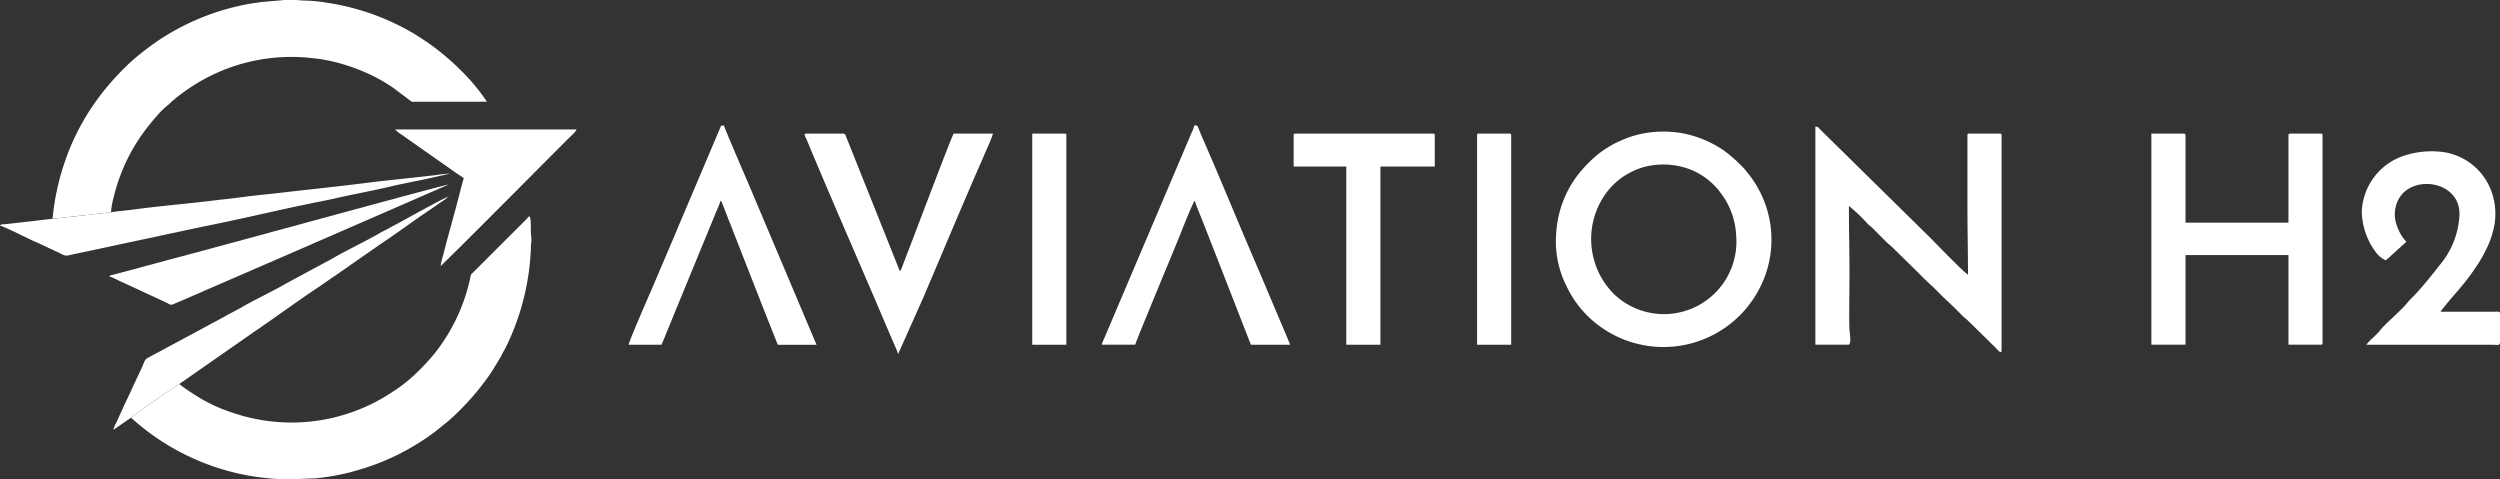
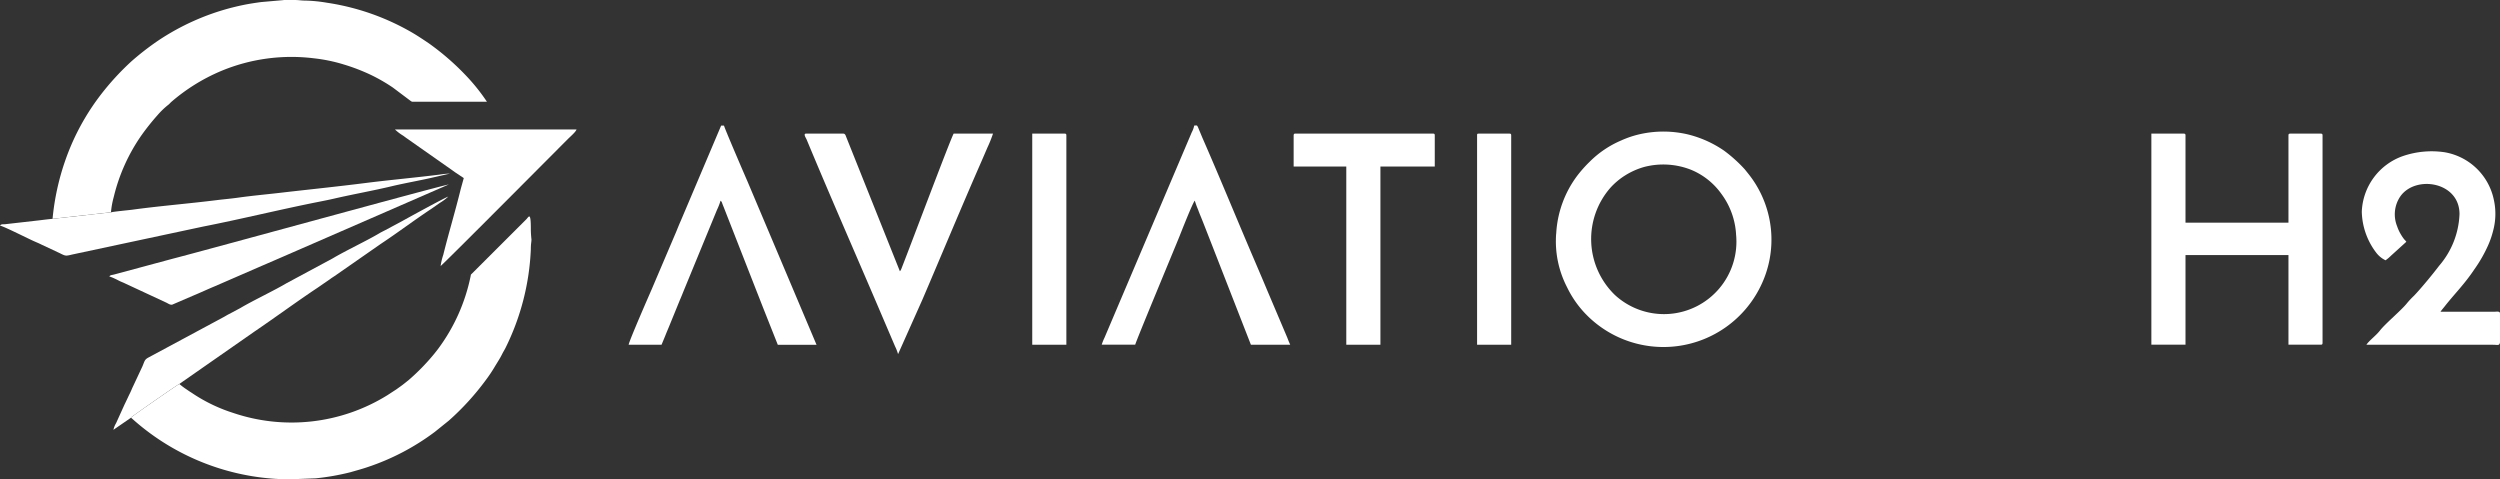
<svg xmlns="http://www.w3.org/2000/svg" width="241.092" height="46.239" viewBox="0 0 241.092 46.239">
  <rect x="0" y="0" width="241.092" height="46.239" fill="#333333" stroke="none" />
  <g id="aviation_h2" data-name="aviation h2" transform="translate(-640.797 -2104.557)">
    <g id="Layer_x0020_1" transform="translate(640.797 2104.557)">
      <g id="_1529049340640" transform="translate(0 0)">
        <path id="Path_74" data-name="Path 74" d="M371.75,21.1l5.63-.631A8.034,8.034,0,0,1,377.645,19a17.553,17.553,0,0,1,2.68-5.961,22.555,22.555,0,0,1,1.534-1.924,7.566,7.566,0,0,1,1.083-1.037,2.987,2.987,0,0,0,.221-.221,18.08,18.08,0,0,1,4.811-3,17.609,17.609,0,0,1,8.984-1.234,15.456,15.456,0,0,1,2.87.593,18.816,18.816,0,0,1,2.539.969,16.6,16.6,0,0,1,2.2,1.26l1.719,1.293c.161.1.128.072.374.072h6.975a18.525,18.525,0,0,0-2.008-2.51,24.553,24.553,0,0,0-3.643-3.157c-.485-.322-.883-.594-1.39-.9A23.136,23.136,0,0,0,398.2.262a14.13,14.13,0,0,0-2.081-.206c-.382,0-.6-.053-.993-.056H394.1a1.066,1.066,0,0,0-.147.015l-2.1.184c-.72.1-1.286.187-1.952.331-.349.077-.567.13-.9.213a23.167,23.167,0,0,0-7.082,3.179,26.373,26.373,0,0,0-2.546,1.973,25.367,25.367,0,0,0-2.99,3.256,22.718,22.718,0,0,0-2.76,4.661,23.754,23.754,0,0,0-1.877,7.286Z" transform="translate(-366.677 0.001)" fill="#fff" fill-rule="evenodd" />
        <path id="Path_75" data-name="Path 75" d="M929.73,1545.431c-.172.063-4.551,3.107-4.659,3.235a22.888,22.888,0,0,0,13.974,5.91c.317.008.552.057.947.057l2.9-.11a23.192,23.192,0,0,0,3.367-.594c.552-.162,1.049-.292,1.546-.459a22.77,22.77,0,0,0,6.566-3.422l1.36-1.094a25.072,25.072,0,0,0,3.564-3.909,14.027,14.027,0,0,0,.81-1.2c.249-.425.531-.836.743-1.265.119-.241.23-.406.353-.65a23.621,23.621,0,0,0,2.434-9.5c0-.552.064-.708.06-.948a9.464,9.464,0,0,1-.06-.948c.008-1.781-.2-1.232-.433-.994l-5.218,5.211c-.171.174-.11.075-.167.331a17.651,17.651,0,0,1-3.082,6.9c-.162.221-.273.354-.442.565a20.435,20.435,0,0,1-2.453,2.51c-.208.163-.351.284-.557.441s-.378.271-.582.423l-.912.594a17.534,17.534,0,0,1-14.887,1.691,15.506,15.506,0,0,1-4.012-1.956c-.213-.128-.386-.259-.6-.4-.11-.077-.19-.137-.289-.212l-.278-.221Z" transform="translate(-912.443 -1508.395)" fill="#fff" fill-rule="evenodd" />
-         <path id="Path_76" data-name="Path 76" d="M12823.1,915.616h3.178c.331,0,.13-1.1.11-1.449-.058-1.035,0-3.965,0-5.131,0-2.334-.056-4.5-.056-6.8a15.854,15.854,0,0,1,1.825,1.743c.174.167.294.235.477.417.16.163.283.285.44.442.32.318.6.609.92.922.172.167.294.234.476.417l2.258,2.208c.321.32.6.6.919.921l.92.863c.313.311.583.581.894.893l.922.863.918.921c.176.178.3.239.476.416l2.257,2.208.448.442c.16.161.282.37.515.433.037-.068.057-.06.057-.168V895.427c0-.128-.04-.168-.169-.168h-2.956c-.128,0-.166.04-.166.168v7.027c0,2.2.055,4.216.055,6.413-.408-.221-3.268-3.186-3.664-3.584l-10.487-10.317c-.31-.31-.269-.37-.57-.376v21.025Z" transform="translate(-12648.029 -882.376)" fill="#fff" fill-rule="evenodd" />
        <path id="Path_77" data-name="Path 77" d="M11006.234,939.277a6.988,6.988,0,0,1-11.671,5.869,7.506,7.506,0,0,1-.447-10.347,6.818,6.818,0,0,1,1.426-1.195,7.1,7.1,0,0,1,1.813-.809,7.3,7.3,0,0,1,4.509.254,6.742,6.742,0,0,1,2.958,2.339,7.248,7.248,0,0,1,1.415,3.888Zm-17.347-.055a9.636,9.636,0,0,0,1.042,5.15,9.931,9.931,0,0,0,1.485,2.251,10.422,10.422,0,0,0,17.179-2.308,10.172,10.172,0,0,0-.947-10.575c-.2-.267-.365-.464-.567-.718a13.7,13.7,0,0,0-1.993-1.8,10.635,10.635,0,0,0-3.5-1.572,10.341,10.341,0,0,0-4.519-.044,9.407,9.407,0,0,0-1.926.636,9.627,9.627,0,0,0-3.028,2.05,12.294,12.294,0,0,0-1.18,1.325,10.194,10.194,0,0,0-2.041,5.6Z" transform="translate(-10838.816 -916.689)" fill="#fff" fill-rule="evenodd" />
        <path id="Path_78" data-name="Path 78" d="M15196.5,963.987h3.292v-8.644h9.929v8.644h3.121c.128,0,.166-.039.166-.168V943.8c0-.128-.038-.168-.166-.168h-2.955c-.13,0-.166.039-.166.168v8.422h-9.929V943.8c0-.128-.041-.168-.167-.168h-3.125Z" transform="translate(-14989.029 -930.746)" fill="#fff" fill-rule="evenodd" />
        <path id="Path_79" data-name="Path 79" d="M16683.5,1073.879a6.743,6.743,0,0,0,1.35,3.9,2.489,2.489,0,0,0,.939.788,3.741,3.741,0,0,0,.514-.431l1.492-1.354c-.09-.135-.15-.163-.254-.3a4.071,4.071,0,0,1-.248-.37,3.959,3.959,0,0,1-.389-.833,3.07,3.07,0,0,1,.33-2.9c1.486-2.051,5.689-1.377,5.689,1.73a8.091,8.091,0,0,1-1.973,4.995c-.592.784-1.74,2.179-2.418,2.884a8.241,8.241,0,0,0-.65.687c-.527.683-2.105,1.987-2.633,2.667-.367.477-1.016.942-1.307,1.371h12.215c.449,0,.611.11.67-.221v-2.795c0-.243-.3-.172-.551-.168h-5.187c.143-.211.244-.313.391-.5.938-1.2,1.93-2.161,2.877-3.592a13.4,13.4,0,0,0,1.338-2.344,8.466,8.466,0,0,0,.469-1.37,6.267,6.267,0,0,0,.064-3.019,5.853,5.853,0,0,0-4.754-4.559,8.569,8.569,0,0,0-4.02.375A5.925,5.925,0,0,0,16683.5,1073.879Z" transform="translate(-16455.736 -1053.465)" fill="#fff" fill-rule="evenodd" />
        <path id="Path_80" data-name="Path 80" d="M5693.489,964.9l2.358-5.282c1.876-4.383,3.77-8.941,5.675-13.287.193-.442.376-.868.572-1.325a12.045,12.045,0,0,0,.543-1.354h-3.793c-.255.381-4.3,11.158-4.979,12.868-.023.063-.049.137-.079.2a.549.549,0,0,1-.13.205l-5.175-12.95c-.057-.149-.1-.324-.29-.324h-3.578c-.31,0-.01.427.048.566,2.089,5.031,4.394,10.287,6.548,15.314l1.986,4.645a4.131,4.131,0,0,1,.281.723Z" transform="translate(-5606.875 -930.766)" fill="#fff" fill-rule="evenodd" />
        <path id="Path_81" data-name="Path 81" d="M7782.1,907.105h3.235c.094-.4,3.939-9.62,4.271-10.454.076-.192,1.295-3.3,1.475-3.433a8.327,8.327,0,0,0,.313.858c.11.317.234.6.348.883.234.584.451,1.148.677,1.721l4.071,10.429h3.792c-.095-.2-.2-.459-.277-.669l-1.978-4.661c-.379-.908-.743-1.756-1.129-2.661-1.677-3.909-3.4-8.122-5.09-11.977l-.426-1.024c-.111-.2-.079-.146-.357-.146a2.326,2.326,0,0,1-.237.653l-8.414,19.807a4.818,4.818,0,0,0-.271.678Z" transform="translate(-7675.858 -873.866)" fill="#fff" fill-rule="evenodd" />
        <path id="Path_82" data-name="Path 82" d="M4440.48,907.588h3.179l.343-.828c.11-.284.229-.564.357-.869l1.067-2.614c.133-.3.235-.562.359-.869l3.219-7.824a5.844,5.844,0,0,0,.343-.883c.126.092.135.186.2.358s.111.267.175.442l3.075,7.856c.239.6.452,1.156.693,1.766l1.378,3.474h3.736l-6.694-15.837c-.1-.221-2.157-4.987-2.229-5.3h-.278l-3.9,9.2c-.2.442-.364.891-.561,1.336l-2.249,5.281c-.11.253-2.184,4.984-2.208,5.317Z" transform="translate(-4379.86 -874.346)" fill="#fff" fill-rule="evenodd" />
        <path id="Path_83" data-name="Path 83" d="M9138.33,943.808v3.011h5.077V964h3.291V946.819h5.241v-3.011c0-.128-.039-.168-.166-.168H9138.5c-.128,0-.167.04-.167.168Z" transform="translate(-9013.575 -930.757)" fill="#fff" fill-rule="evenodd" />
        <path id="Path_84" data-name="Path 84" d="M2796.734,919.755l-.29,1.047c-.5,2.051-1.168,4.264-1.684,6.347a5.834,5.834,0,0,0-.257,1.082c.284-.19,11-10.976,12.311-12.284.187-.187.738-.662.795-.883H2790.1a4.688,4.688,0,0,0,.793.6c.157.11.235.177.389.281l3.771,2.649c.295.2.526.368.816.578l.869.582Z" transform="translate(-2752.011 -902.577)" fill="#fff" fill-rule="evenodd" />
        <path id="Path_85" data-name="Path 85" d="M10.707,1229.251l-5.63.632c-.361.027-.872.093-1.237.138l-3.256.369c-.295.039-.455-.029-.582.143.463.11,2.782,1.3,3.442,1.578.233.1.37.16.574.263l1.747.818c.612.31.573.275,1.3.11l12.547-2.679c3.643-.714,7.524-1.671,11.163-2.389.442-.088.943-.186,1.435-.3,1.8-.416,3.805-.773,5.555-1.193,1.3-.31,2.884-.583,4.183-.892l1.45-.331a8,8,0,0,0-1.02.1c-2.392.3-4.763.509-7.162.813-2.672.339-5.438.621-8.154.936-1.333.156-2.7.277-4.051.466-.693.1-1.412.159-2.049.238-2.72.34-5.519.564-8.215.932-.338.046-1.887.186-2.031.256Z" transform="translate(-0.002 -1208.778)" fill="#fff" fill-rule="evenodd" />
        <path id="Path_86" data-name="Path 86" d="M802.388,1410.235c.11-.128,4.487-3.172,4.659-3.235l7.261-5.064c2.006-1.362,4.141-2.933,6.09-4.227l1.221-.844c.146-.11.244-.166.4-.271l4.472-3.113c1.59-1.052,3.27-2.318,4.875-3.379l.82-.573a4.574,4.574,0,0,0,.8-.6c-.271.063-3.909,2.061-4.444,2.36l-1.635.875c-.21.11-.366.181-.582.31-1.143.683-3.294,1.7-4.462,2.4l-4.462,2.4c-1.145.685-3.29,1.7-4.462,2.4l-1.092.581c-.206.1-.325.19-.538.3l-7.254,3.9c-.423.232-.343.425-.662,1.063l-.819,1.747c-.1.207-.164.386-.259.577-.189.383-.371.787-.56,1.17l-.8,1.766a2.036,2.036,0,0,0-.255.638l1.7-1.171Z" transform="translate(-789.762 -1369.966)" fill="#fff" fill-rule="evenodd" />
        <path id="Path_87" data-name="Path 87" d="M804.8,1303.16c-.417.009-23.334,6.314-26.591,7.15l-5.668,1.527c-.237.065-.365.038-.478.191a3.672,3.672,0,0,1,.518.207c.183.078.321.16.485.239s.34.141.5.221l4,1.86c.171.081.347.228.561.194l2.071-.891c.662-.274,1.357-.6,2.023-.876l4.121-1.792c.69-.3,1.381-.594,2.063-.892l16.395-7.14Z" transform="translate(-761.522 -1285.368)" fill="#fff" fill-rule="evenodd" />
        <path id="Path_88" data-name="Path 88" d="M7291.859,964h3.291V943.808c0-.128-.039-.168-.167-.168h-3.124Z" transform="translate(-7192.313 -930.756)" fill="#fff" fill-rule="evenodd" />
        <path id="Path_89" data-name="Path 89" d="M10433.3,943.808V964h3.29V943.808c0-.128-.039-.168-.167-.168h-2.956C10433.3,943.64,10433.3,943.679,10433.3,943.808Z" transform="translate(-10290.855 -930.756)" fill="#fff" fill-rule="evenodd" />
-         <path id="Path_90" data-name="Path 90" d="M3174.12,1380.146h.056l-.046-.065Z" transform="translate(-3130.789 -1361.238)" fill="#fff" fill-rule="evenodd" />
        <path id="Path_91" data-name="Path 91" d="M3170.02,1300.923l.12-.031Z" transform="translate(-3126.745 -1283.128)" fill="#fff" fill-rule="evenodd" />
        <path id="Path_92" data-name="Path 92" d="M3166.061,1384.86l-.111.055Z" transform="translate(-3122.73 -1365.953)" fill="#fff" fill-rule="evenodd" />
      </g>
    </g>
  </g>
</svg>